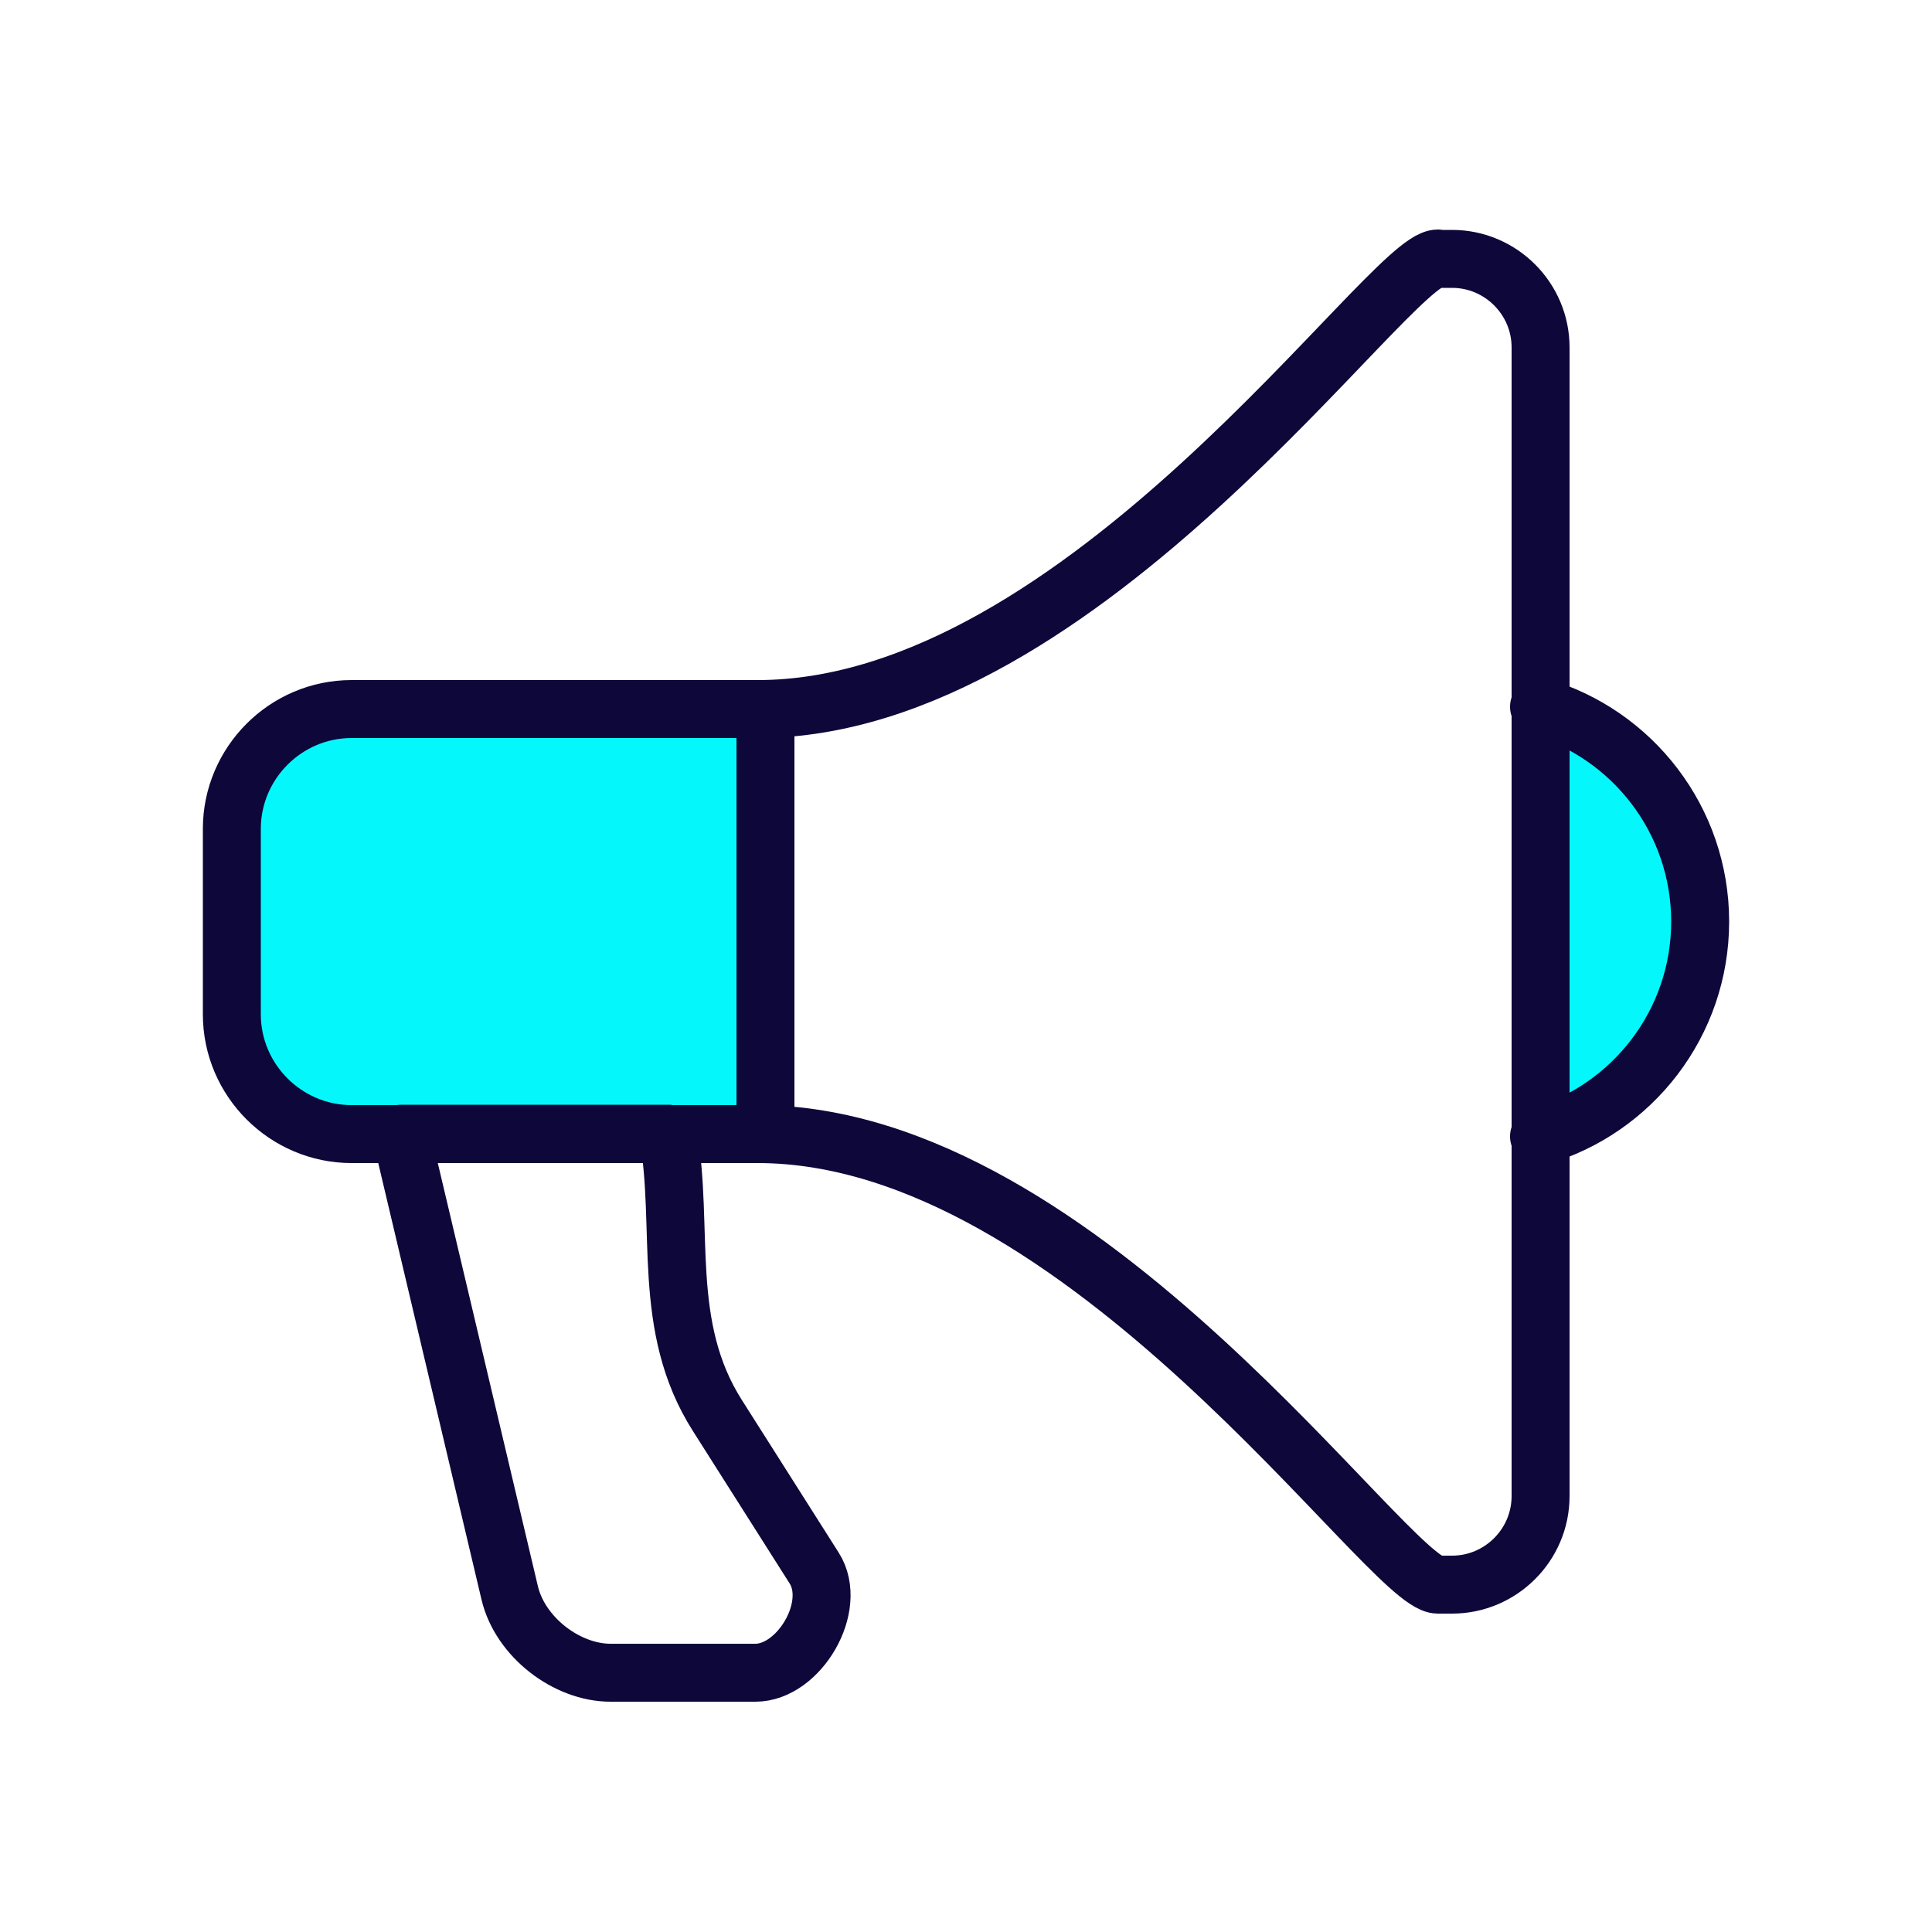
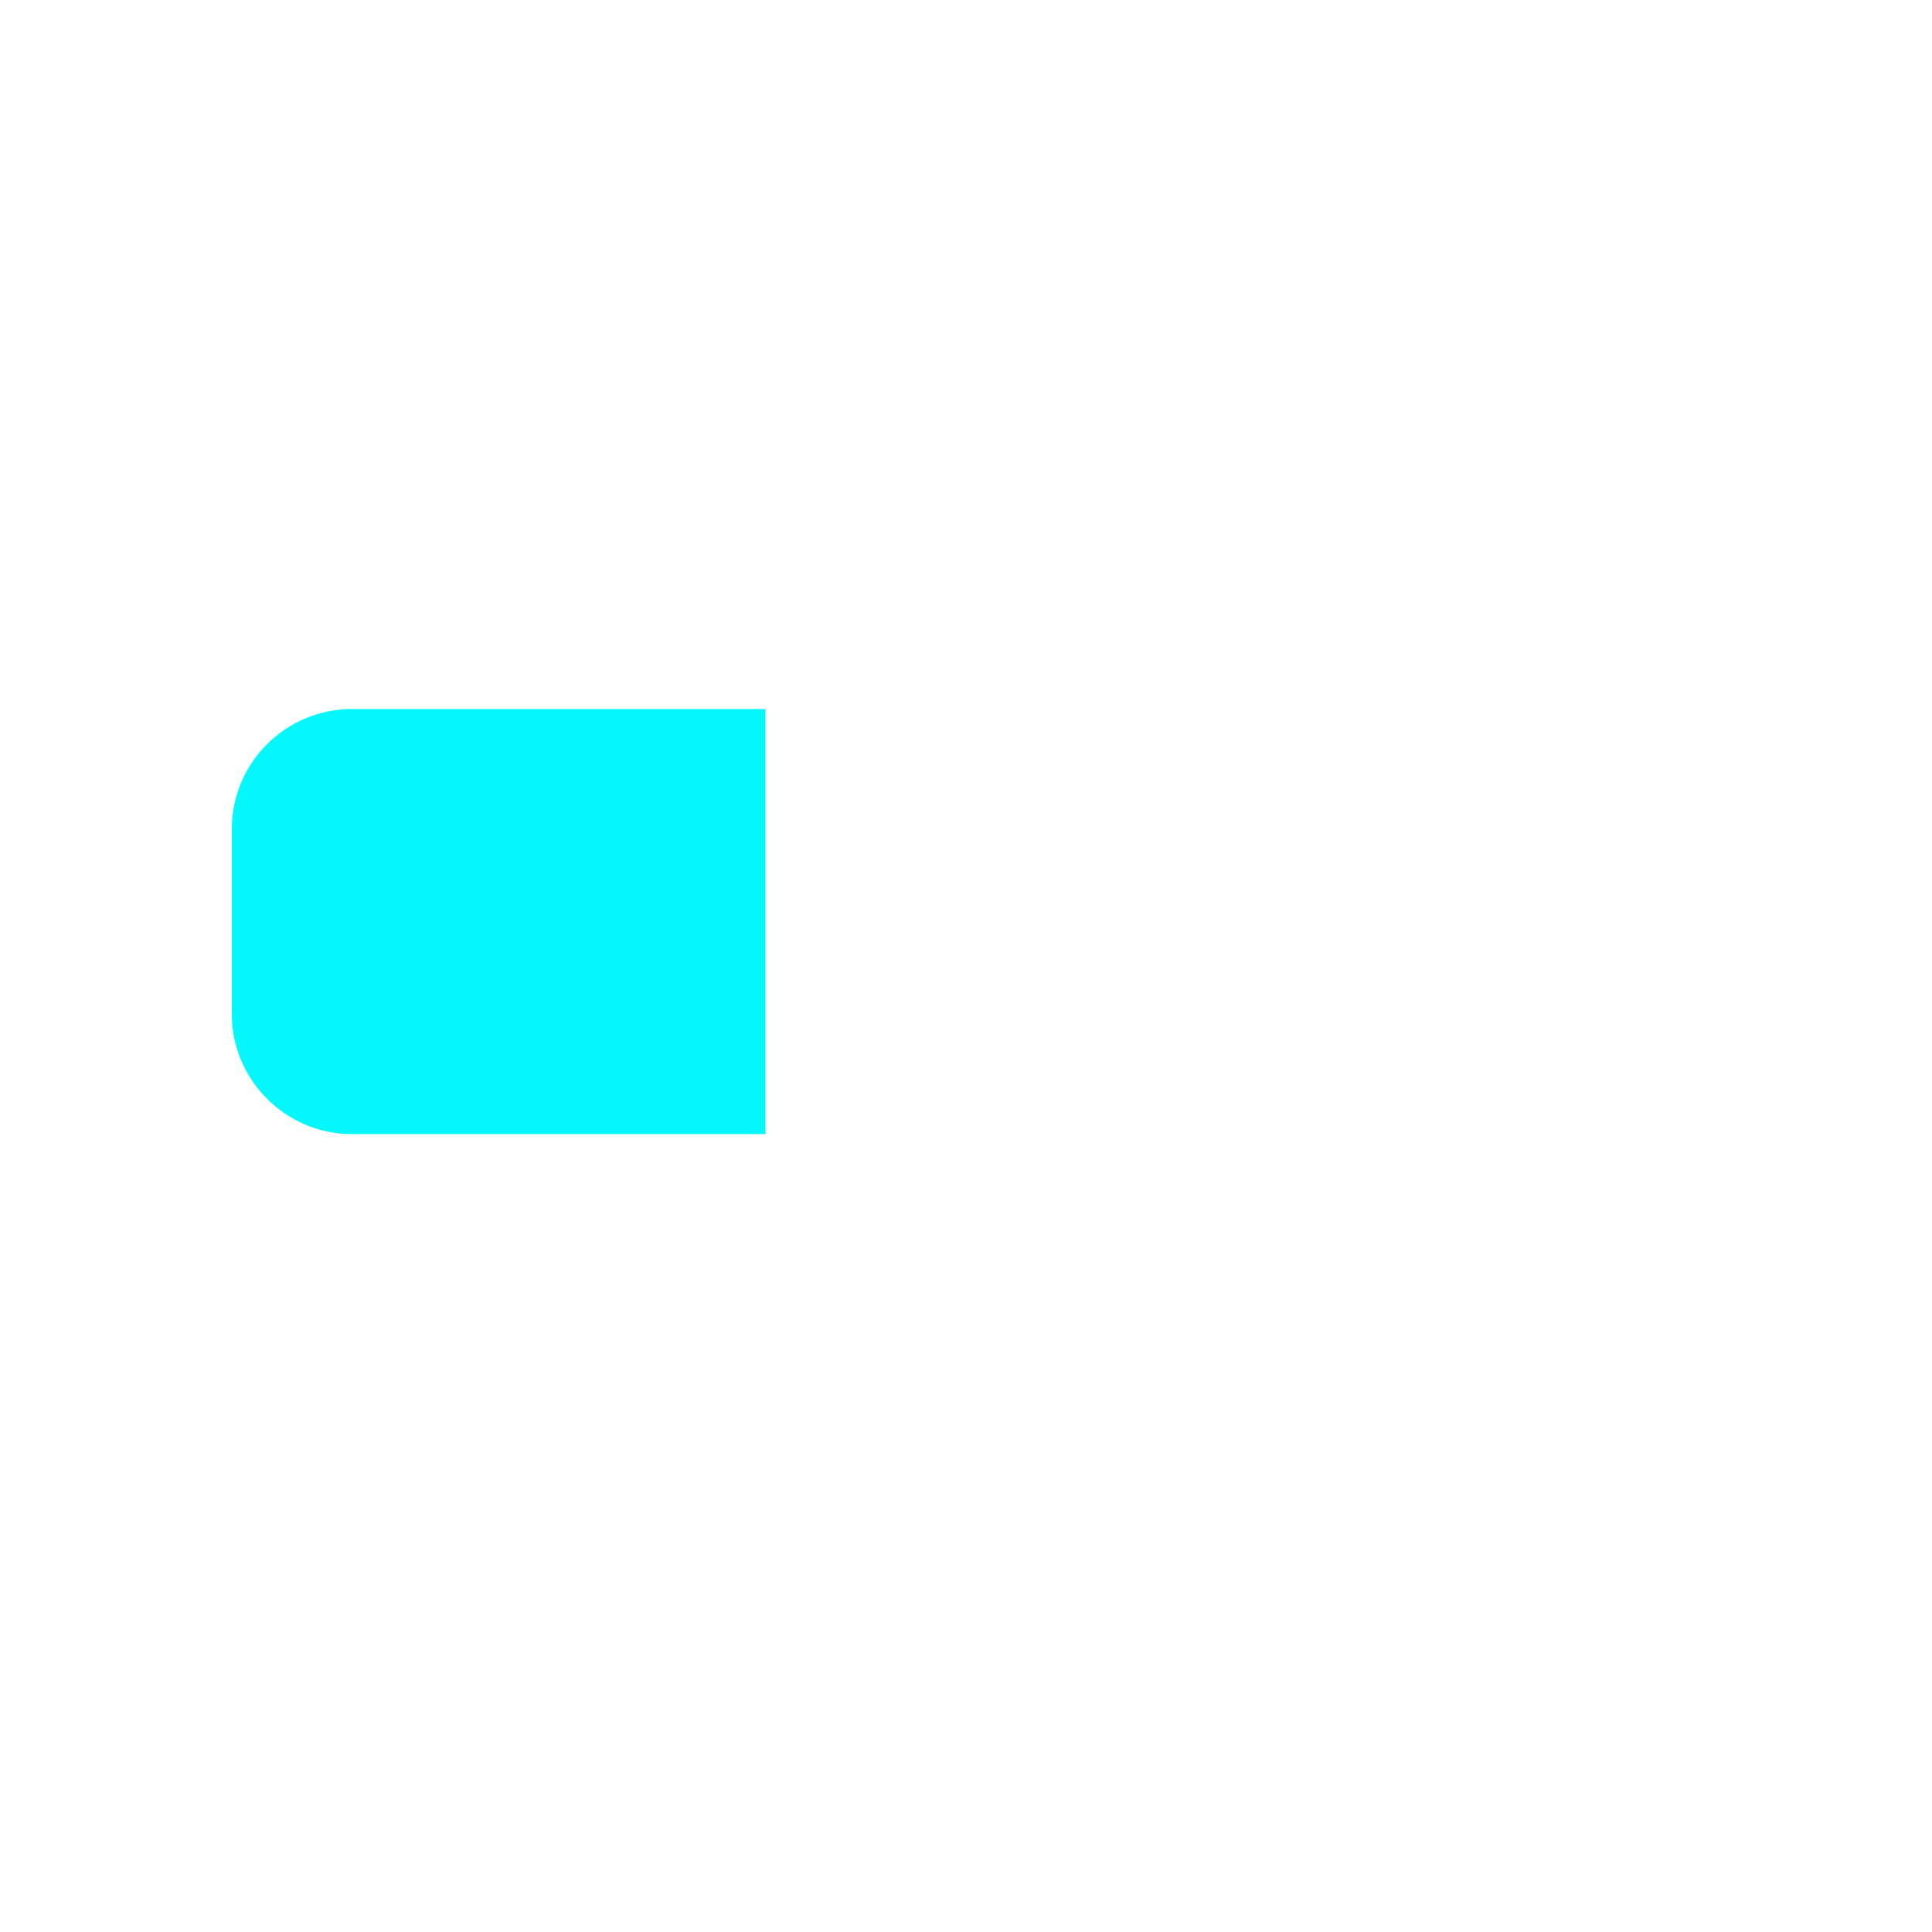
<svg xmlns="http://www.w3.org/2000/svg" id="Content_Marketing" data-name="Content Marketing" viewBox="0 0 50 50">
  <defs>
    <style>
      .cls-1 {
        fill: none;
        stroke: #0e073a;
        stroke-linecap: round;
        stroke-linejoin: round;
        stroke-width: 1.5px;
      }

      .cls-2 {
        fill: #04f8fb;
        stroke-width: 0px;
      }
    </style>
  </defs>
  <path class="cls-2" d="M19.81,18.35c-.07,0-.13,0-.2,0h-10.51c-1.7,0-3.1,1.39-3.1,3.1v4.8c0,1.7,1.4,3.1,3.1,3.1h10.51c.07,0,.13,0,.2,0v-11.01Z" />
-   <path class="cls-2" d="M39.83,18.29c2.41.7,4.17,2.93,4.17,5.56s-1.76,4.86-4.17,5.56" />
-   <path class="cls-1" d="M37.21,6.7h.37c1.26,0,2.29,1.03,2.29,2.29v29.73c0,1.26-1.03,2.29-2.29,2.29h-.37c-1.27,0-9.16-11.66-17.6-11.66h-10.51c-1.7,0-3.1-1.39-3.1-3.1v-4.8c0-1.7,1.39-3.1,3.1-3.1h10.51c8.44,0,16.33-11.66,17.6-11.66h0Z" />
-   <path class="cls-1" d="M39.83,18.29c2.41.7,4.17,2.93,4.17,5.56s-1.76,4.86-4.17,5.56" />
-   <line class="cls-1" x1="19.81" y1="18.36" x2="19.81" y2="29.35" />
-   <path class="cls-1" d="M17.29,29.35c.43,2.43-.2,4.97,1.28,7.29l2.5,3.94c.63.99-.39,2.71-1.52,2.71h-3.75c-1.13,0-2.34-.92-2.61-2.07l-2.81-11.88h6.92Z" />
</svg>